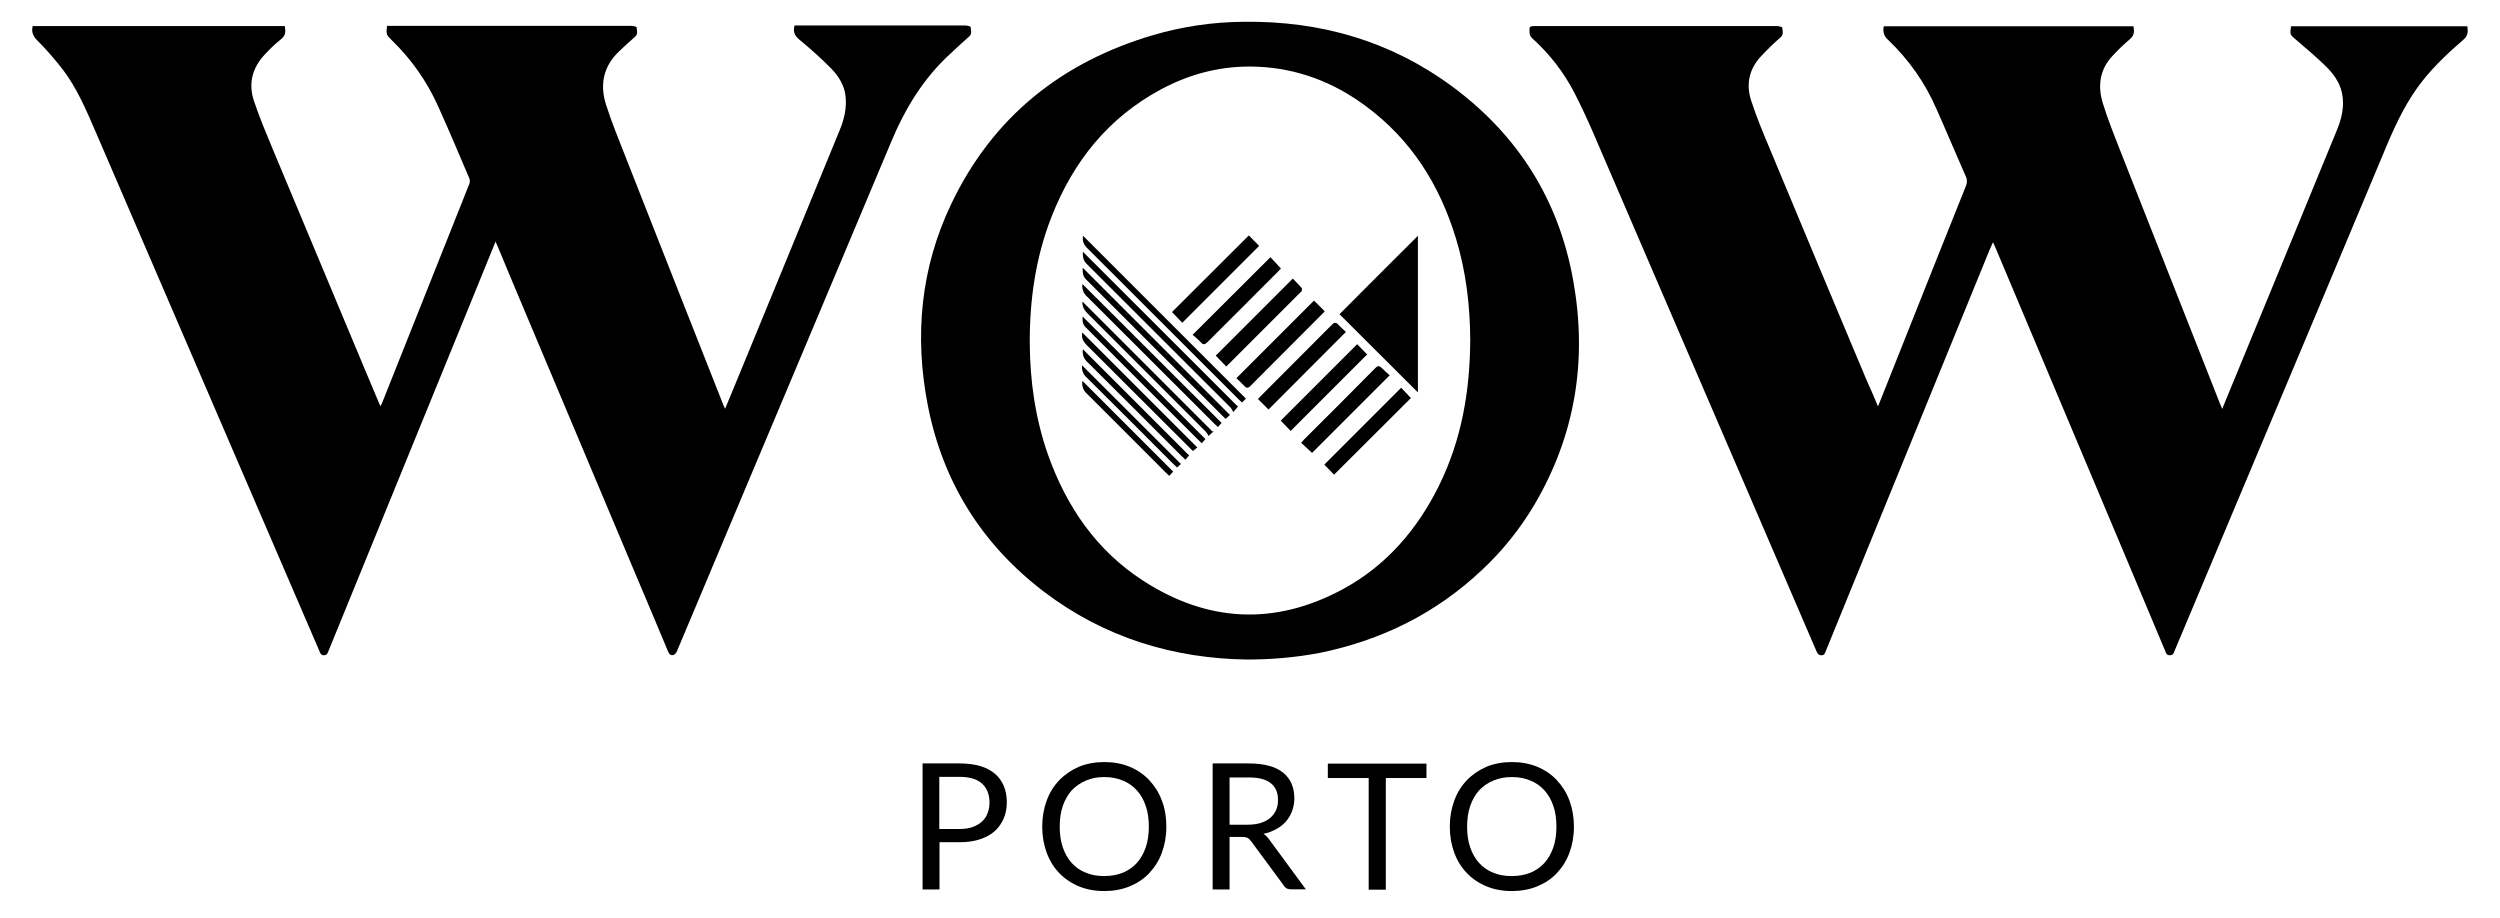
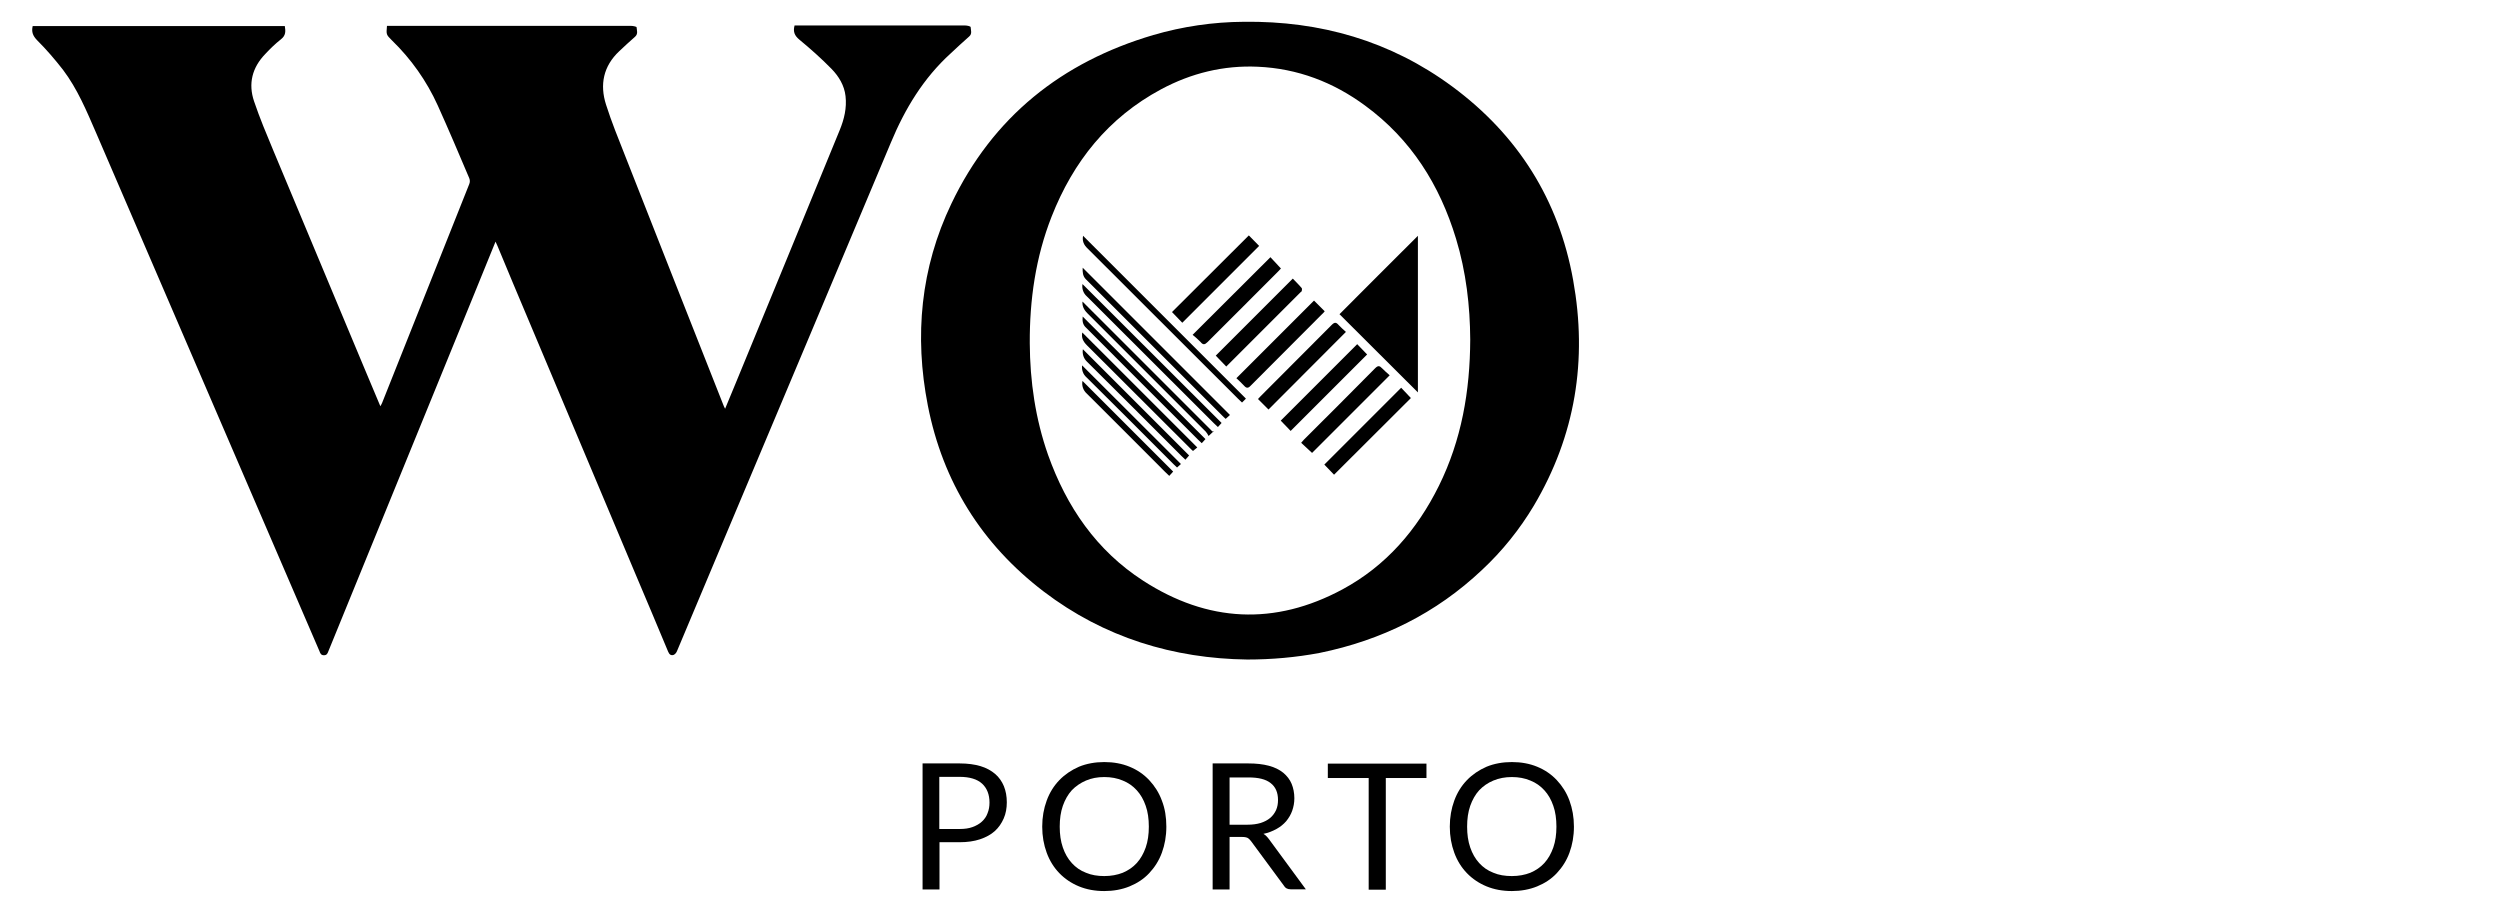
<svg xmlns="http://www.w3.org/2000/svg" version="1.1" id="Camada_1" x="0px" y="0px" viewBox="0 0 1285 472" style="enable-background:new 0 0 1285 472;" xml:space="preserve">
  <title>wow-icons</title>
  <g id="wow-logo-white">
-     <path d="M965.3,208.9c4.4-11.1,8.7-21.8,12.9-32.4c10.7-26.9,21.4-53.8,32.2-80.7c0.8-1.7,0.8-3.7-0.1-5.4   c-5.1-11.5-9.9-23.1-15-34.5c-5.8-13.4-14.3-25.4-24.9-35.5c-2-1.7-2.8-4.4-2.1-6.9h128.3c0.5,2.5,0.5,4.7-1.9,6.7   c-3.3,2.8-6.4,5.8-9.3,9c-6.3,7-7.2,15.4-4.5,24c2.5,8.1,5.7,16.1,8.8,24c17.1,43.5,34.3,87,51.5,130.6c0.3,0.7,0.6,1.3,1,2.4   c1.7-4.2,3.3-8,4.9-11.9c18-43.7,36-87.3,53.9-131c2.6-6.2,4.2-12.7,2.8-19.4c-1.2-5.7-4.6-10.3-8.7-14.2c-4.8-4.7-10-9-15.1-13.4   c-3-2.6-3-2.5-2.4-6.8h90.6c0.4,2.6,0.4,4.8-1.9,6.8c-7.5,6.5-14.8,13.3-21,21.1c-7.8,9.8-13.2,20.9-18.1,32.4   c-25.5,60.9-51,121.7-76.6,182.5c-11,26.1-21.9,52.2-32.9,78.3c-0.4,1-0.6,2.2-2.3,2.2s-2-0.9-2.4-2l-19.2-45.7l-68.3-162.2   c-0.3-0.7-0.6-1.3-1.1-2.4c-0.7,1.5-1.2,2.7-1.7,3.8l-70.6,172.9c-4.6,11.2-9.1,22.4-13.7,33.6c-0.4,1-0.7,2-2.2,2s-2-0.9-2.5-2   c-22.2-51.5-44.3-103-66.5-154.4c-16.1-37.5-32.3-74.9-48.4-112.4c-2.9-6.7-6-13.3-9.3-19.8c-5.5-10.8-12.9-20.4-21.9-28.5   c-1.8-1.7-1.4-3.5-1.4-5.4c0-0.3,0.6-0.7,1-0.8c0.6-0.1,1.2-0.1,1.7-0.1c41.5,0,82.9,0,124.4,0c1,0,2.7,0.4,2.8,0.8   c0.1,1.7,0.8,3.5-0.9,5c-3.6,3.1-7,6.5-10.3,10c-5.9,6.5-7.5,14.2-4.8,22.5c2.8,8.6,6.3,17,9.8,25.3   c16.3,39.2,32.7,78.4,49.2,117.6C961.1,199,963.1,203.7,965.3,208.9z" />
    <path d="M16.8,13.4h129.6c0.4,2.6,0.6,4.8-2,6.8c-2.9,2.3-5.5,4.8-8,7.5c-6.8,7-8.9,15.3-5.8,24.4c2.9,8.6,6.4,16.9,9.9,25.3   c15.6,37.3,31.2,74.6,46.8,111.9l8.2,19.5c0.4-0.7,0.7-1.2,0.9-1.7c14.9-37.5,29.9-75,44.8-112.5c0.4-1,0.4-2,0-3   c-5.3-12.5-10.6-25-16.2-37.4c-5.7-12.6-13.7-23.9-23.6-33.5c-2.9-2.9-2.9-2.9-2.5-7.4h2.7c40.9,0,81.9,0,122.8,0   c1,0,2.8,0.4,2.8,0.7c0.1,1.6,0.9,3.4-0.8,4.9c-2.8,2.4-5.4,4.9-8.1,7.4c-8.2,7.7-10.1,17.2-6.8,27.5c2.8,8.8,6.3,17.4,9.7,26   c16.8,42.7,33.6,85.4,50.5,128.1c0.2,0.6,0.5,1.2,1,2.2c1.9-4.5,3.6-8.6,5.3-12.8c17.9-43.5,35.8-86.9,53.6-130.4   c2.3-5.6,3.7-11.4,3-17.5c-0.6-5.5-3.5-10.2-7.2-14c-5.2-5.3-10.8-10.3-16.5-15c-2.4-2-3.4-4-2.5-7.3h2.6c28.4,0,56.7,0,85.1,0   c1,0,2.7,0.4,2.8,0.8c0.1,1.6,0.9,3.5-0.8,4.9c-3.2,2.8-6.3,5.7-9.4,8.6c-14.1,12.8-23.6,28.6-30.8,45.9   C430.4,138.7,403,204,375.5,269.2c-9.2,21.8-18.3,43.6-27.5,65.4c-0.3,0.8-0.9,1.6-1.7,2c-1.4,0.5-2.3-0.2-2.9-1.7   c-5.6-13.5-11.3-26.9-17-40.4c-20.9-49.7-41.8-99.3-62.7-148.9c-2.7-6.4-5.3-12.8-8-19.2c-0.3-0.7-0.6-1.3-1-2.2   c-3.9,9.7-7.8,19.1-11.6,28.5c-24.8,60.7-49.5,121.3-74.3,182c-0.4,1-0.7,2.1-2.3,2.1s-1.9-1.1-2.3-2.1l-54-125.3   c-20.3-47-40.5-94.1-60.8-141.1C44.5,57,39.8,45.7,32.4,35.9c-4.2-5.4-8.6-10.5-13.4-15.3C16.9,18.4,16.1,16.4,16.8,13.4z" />
    <path d="M641.1,339c-37.8-0.5-73.5-11.2-104.7-35c-31.8-24.3-51.8-56.3-59.5-95.6c-7-35.8-3.7-70.7,12.1-103.7   c21.3-44.6,56.7-72.8,103.8-86.7c15.1-4.4,30.7-6.7,46.5-6.8c39.3-0.5,75.4,9.8,107.2,33.3c33.7,24.9,54.7,58.2,62.1,99.5   c7.4,41,1.2,79.8-20.2,115.9c-7.3,12.2-16.2,23.3-26.6,33c-23.7,22.4-51.7,36.2-83.5,42.7C666.1,337.9,653.6,339,641.1,339z    M755.7,174.5c-0.1-17.2-2.1-34.7-7.3-51.8C740,95,725.3,71.6,701.7,54.3c-16.4-12.1-34.8-19.1-55.2-20   c-17.6-0.8-34.2,3.3-49.7,11.6c-27.2,14.6-45.2,37.2-56.3,65.5c-8.2,20.9-11.3,42.7-11.2,65c0.1,19.6,2.9,38.9,9.4,57.4   c9.5,26.7,24.9,49.2,48.9,64.7c33.1,21.4,67.6,23.2,102.5,4.4c22.4-12.1,38.3-30.6,49.5-53.2C751.2,226.2,755.6,201.1,755.7,174.5z   " />
    <path d="M688.5,161.5c13.2-13.2,26.7-26.8,40.3-40.3v80.5L688.5,161.5z" />
    <path d="M641.9,121l5.3,5.4l-39.5,39.5l-5.3-5.5L641.9,121z" />
    <path d="M613,172.1l40-39.9l5.4,5.8c-0.3,0.3-0.8,0.9-1.3,1.4c-12.1,12.1-24.2,24.3-36.4,36.4c-1.4,1.4-2.3,1.6-3.6,0   C615.8,174.5,614.4,173.2,613,172.1z" />
    <path d="M675.4,154.5l5.5,5.5c-0.4,0.5-0.8,1-1.3,1.4c-12.2,12.3-24.5,24.5-36.7,36.8c-1.3,1.4-2.2,1.5-3.5,0   c-1.2-1.3-2.6-2.6-3.9-3.8L675.4,154.5z" />
    <path d="M697.6,176.9l5.1,5.3l-39.3,39.3l-5.1-5.3C671.2,203.3,684.4,190.1,697.6,176.9z" />
    <path d="M664.5,143.2c1.4,1.5,3.1,3.1,4.6,4.9c0.2,0.3,0.1,1,0,1.5c0,0.2-0.4,0.4-0.6,0.6l-37.7,37.7c-0.2,0.2-0.4,0.4-0.5,0.5   l-5.4-5.6L664.5,143.2z" />
    <path d="M652,210.5l-5.4-5.4c0.4-0.5,0.9-1,1.4-1.5c12.2-12.2,24.4-24.4,36.5-36.6c1.5-1.5,2.3-1.4,3.6,0.1   c1.2,1.2,2.4,2.4,3.7,3.5L652,210.5z" />
    <path d="M720.2,199.3l5,5.3L685.7,244l-5-5.2L720.2,199.3z" />
    <path d="M674.4,232.8l-5.6-5.2c0.5-0.5,0.9-1,1.3-1.5c12.2-12.2,24.5-24.4,36.7-36.8c1.5-1.5,2.3-1.4,3.7,0.1   c1.2,1.2,2.5,2.4,3.8,3.5L674.4,232.8z" />
    <path d="M556.7,121.2l83.7,83.7l-2,2c-0.7-0.6-1.3-1.2-1.9-1.8c-25.8-25.8-51.6-51.6-77.5-77.4C557,125.8,556.2,123.8,556.7,121.2z   " />
-     <path d="M556.6,129.4l79.7,79.6c-0.5,0.6-1.2,1.4-2.4,2.8c-0.4-0.9-0.9-1.7-1.5-2.4c-24.6-24.6-49.2-49.2-73.8-73.7   C556.6,133.7,556.5,131.7,556.6,129.4z" />
    <path d="M556.5,137.6l75.7,75.7l-2.2,2c-0.6-0.6-1.2-1-1.7-1.6c-23.4-23.4-46.7-46.7-70.1-70.1   C556.5,141.9,556.4,139.9,556.5,137.6z" />
    <path d="M556.4,146l71.5,71.4l-1.9,2.1c-0.8-0.8-1.4-1.3-2-1.9c-21.8-21.8-43.6-43.6-65.4-65.3C556.8,150.7,556,148.3,556.4,146z" />
    <path d="M624,221.5l-2.8,2.6c-0.4-0.8-0.8-1.5-1.4-2.2c-20.3-20.3-40.6-40.6-60.9-60.9c-2-2-2.7-4-2.5-6l66.8,66.8L624,221.5z" />
    <path d="M556.5,162.7l63.1,63l-1.9,2.1c-0.8-0.7-1.3-1.2-1.9-1.8c-19.2-19.2-38.4-38.3-57.5-57.5   C556.4,166.8,556.3,164.9,556.5,162.7z" />
    <path d="M556.3,170.9c19.6,19.6,39.4,39.4,59.1,59.1l-2.2,1.8c-0.5-0.4-1.1-1-1.7-1.6c-17.6-17.6-35.2-35.1-52.8-52.7   C556.8,175.6,555.7,173.6,556.3,170.9z" />
    <path d="M556.6,179.5c18.2,18.2,36.4,36.4,54.6,54.6l-1.9,2.2c-0.8-0.8-1.4-1.3-2-1.9c-16.2-16.2-32.3-32.4-48.6-48.5   C557,184.3,556.2,181.9,556.6,179.5z" />
    <path d="M607,238.5c-0.4,0.4-1.1,1-2,1.8c-0.7-0.6-1.3-1.2-1.9-1.8c-14.9-14.9-29.7-29.8-44.7-44.6c-1.7-1.5-2.5-3.8-2.2-6.1   L607,238.5z" />
    <path d="M556.4,195.8l46.6,46.6l-2,2.2c-0.8-0.8-1.5-1.4-2.1-2c-13.4-13.4-26.8-26.9-40.3-40.3   C556.8,200.7,555.9,198.2,556.4,195.8z" />
  </g>
  <g>
    <path d="M482.9,433v24.2h-8.7v-64.8h19.1c4.1,0,7.7,0.5,10.7,1.4s5.5,2.3,7.5,4s3.5,3.9,4.5,6.3c1,2.5,1.5,5.2,1.5,8.3   c0,3-0.5,5.8-1.6,8.3c-1.1,2.5-2.6,4.7-4.6,6.5c-2,1.8-4.6,3.2-7.6,4.2c-3,1-6.5,1.5-10.4,1.5H482.9z M482.9,426.1h10.4   c2.5,0,4.7-0.3,6.6-1c1.9-0.7,3.5-1.6,4.8-2.8c1.3-1.2,2.3-2.6,2.9-4.3c0.7-1.7,1-3.5,1-5.5c0-4.1-1.3-7.4-3.8-9.7   c-2.5-2.3-6.4-3.5-11.6-3.5h-10.4V426.1z" />
    <path d="M599.5,424.9c0,4.9-0.8,9.3-2.3,13.4c-1.5,4.1-3.7,7.5-6.5,10.5s-6.2,5.2-10.1,6.8s-8.3,2.4-13,2.4c-4.8,0-9.1-0.8-13-2.4   c-3.9-1.6-7.3-3.9-10.1-6.8s-5-6.4-6.5-10.5s-2.3-8.5-2.3-13.4c0-4.9,0.8-9.3,2.3-13.4s3.7-7.6,6.5-10.5s6.2-5.2,10.1-6.9   c3.9-1.6,8.3-2.4,13-2.4c4.8,0,9.1,0.8,13,2.4c3.9,1.6,7.3,3.9,10.1,6.9s5,6.4,6.5,10.5C598.8,415.6,599.5,420,599.5,424.9z    M590.5,424.9c0-4-0.5-7.6-1.6-10.7c-1.1-3.2-2.6-5.8-4.6-8c-2-2.2-4.4-3.9-7.2-5c-2.8-1.2-6-1.8-9.5-1.8c-3.5,0-6.6,0.6-9.4,1.8   c-2.8,1.2-5.3,2.9-7.3,5c-2,2.2-3.5,4.9-4.6,8c-1.1,3.2-1.6,6.7-1.6,10.7s0.5,7.5,1.6,10.7c1.1,3.2,2.6,5.8,4.6,8   c2,2.2,4.4,3.9,7.3,5c2.8,1.2,6,1.7,9.4,1.7c3.5,0,6.7-0.6,9.5-1.7c2.8-1.2,5.2-2.8,7.2-5c2-2.2,3.5-4.9,4.6-8   C590,432.4,590.5,428.9,590.5,424.9z" />
    <path d="M632,430.2v27h-8.7v-64.8h18.3c4.1,0,7.6,0.4,10.6,1.2c3,0.8,5.4,2,7.4,3.6c1.9,1.6,3.4,3.5,4.3,5.7   c0.9,2.2,1.4,4.7,1.4,7.4c0,2.3-0.4,4.4-1.1,6.4c-0.7,2-1.8,3.8-3.1,5.4c-1.4,1.6-3,2.9-5,4c-2,1.1-4.2,2-6.7,2.5   c1.1,0.6,2,1.6,2.9,2.8l18.9,25.7h-7.8c-1.6,0-2.8-0.6-3.5-1.9L643,432.3c-0.5-0.7-1.1-1.2-1.7-1.6c-0.6-0.3-1.5-0.5-2.7-0.5H632z    M632,423.9h9.2c2.6,0,4.8-0.3,6.8-0.9c1.9-0.6,3.6-1.5,4.9-2.6c1.3-1.1,2.3-2.5,3-4c0.7-1.6,1-3.3,1-5.2c0-3.9-1.3-6.8-3.8-8.7   c-2.5-2-6.3-2.9-11.4-2.9H632V423.9z" />
    <path d="M733.2,392.5v7.4h-20.9v57.4h-8.8v-57.4h-21v-7.4H733.2z" />
    <path d="M809,424.9c0,4.9-0.8,9.3-2.3,13.4s-3.7,7.5-6.5,10.5s-6.2,5.2-10.1,6.8c-3.9,1.6-8.3,2.4-13,2.4c-4.8,0-9.1-0.8-13-2.4   c-3.9-1.6-7.3-3.9-10.1-6.8c-2.8-2.9-5-6.4-6.5-10.5c-1.5-4.1-2.3-8.5-2.3-13.4c0-4.9,0.8-9.3,2.3-13.4c1.5-4.1,3.7-7.6,6.5-10.5   c2.8-2.9,6.2-5.2,10.1-6.9c3.9-1.6,8.3-2.4,13-2.4c4.8,0,9.1,0.8,13,2.4c3.9,1.6,7.3,3.9,10.1,6.9s5,6.4,6.5,10.5   S809,420,809,424.9z M800,424.9c0-4-0.5-7.6-1.6-10.7c-1.1-3.2-2.6-5.8-4.6-8c-2-2.2-4.4-3.9-7.2-5c-2.8-1.2-6-1.8-9.5-1.8   c-3.5,0-6.6,0.6-9.5,1.8s-5.3,2.9-7.3,5c-2,2.2-3.5,4.9-4.6,8c-1.1,3.2-1.6,6.7-1.6,10.7s0.5,7.5,1.6,10.7c1.1,3.2,2.6,5.8,4.6,8   c2,2.2,4.4,3.9,7.3,5c2.8,1.2,6,1.7,9.5,1.7c3.5,0,6.7-0.6,9.5-1.7c2.8-1.2,5.2-2.8,7.2-5s3.5-4.9,4.6-8   C799.5,432.4,800,428.9,800,424.9z" />
  </g>
</svg>